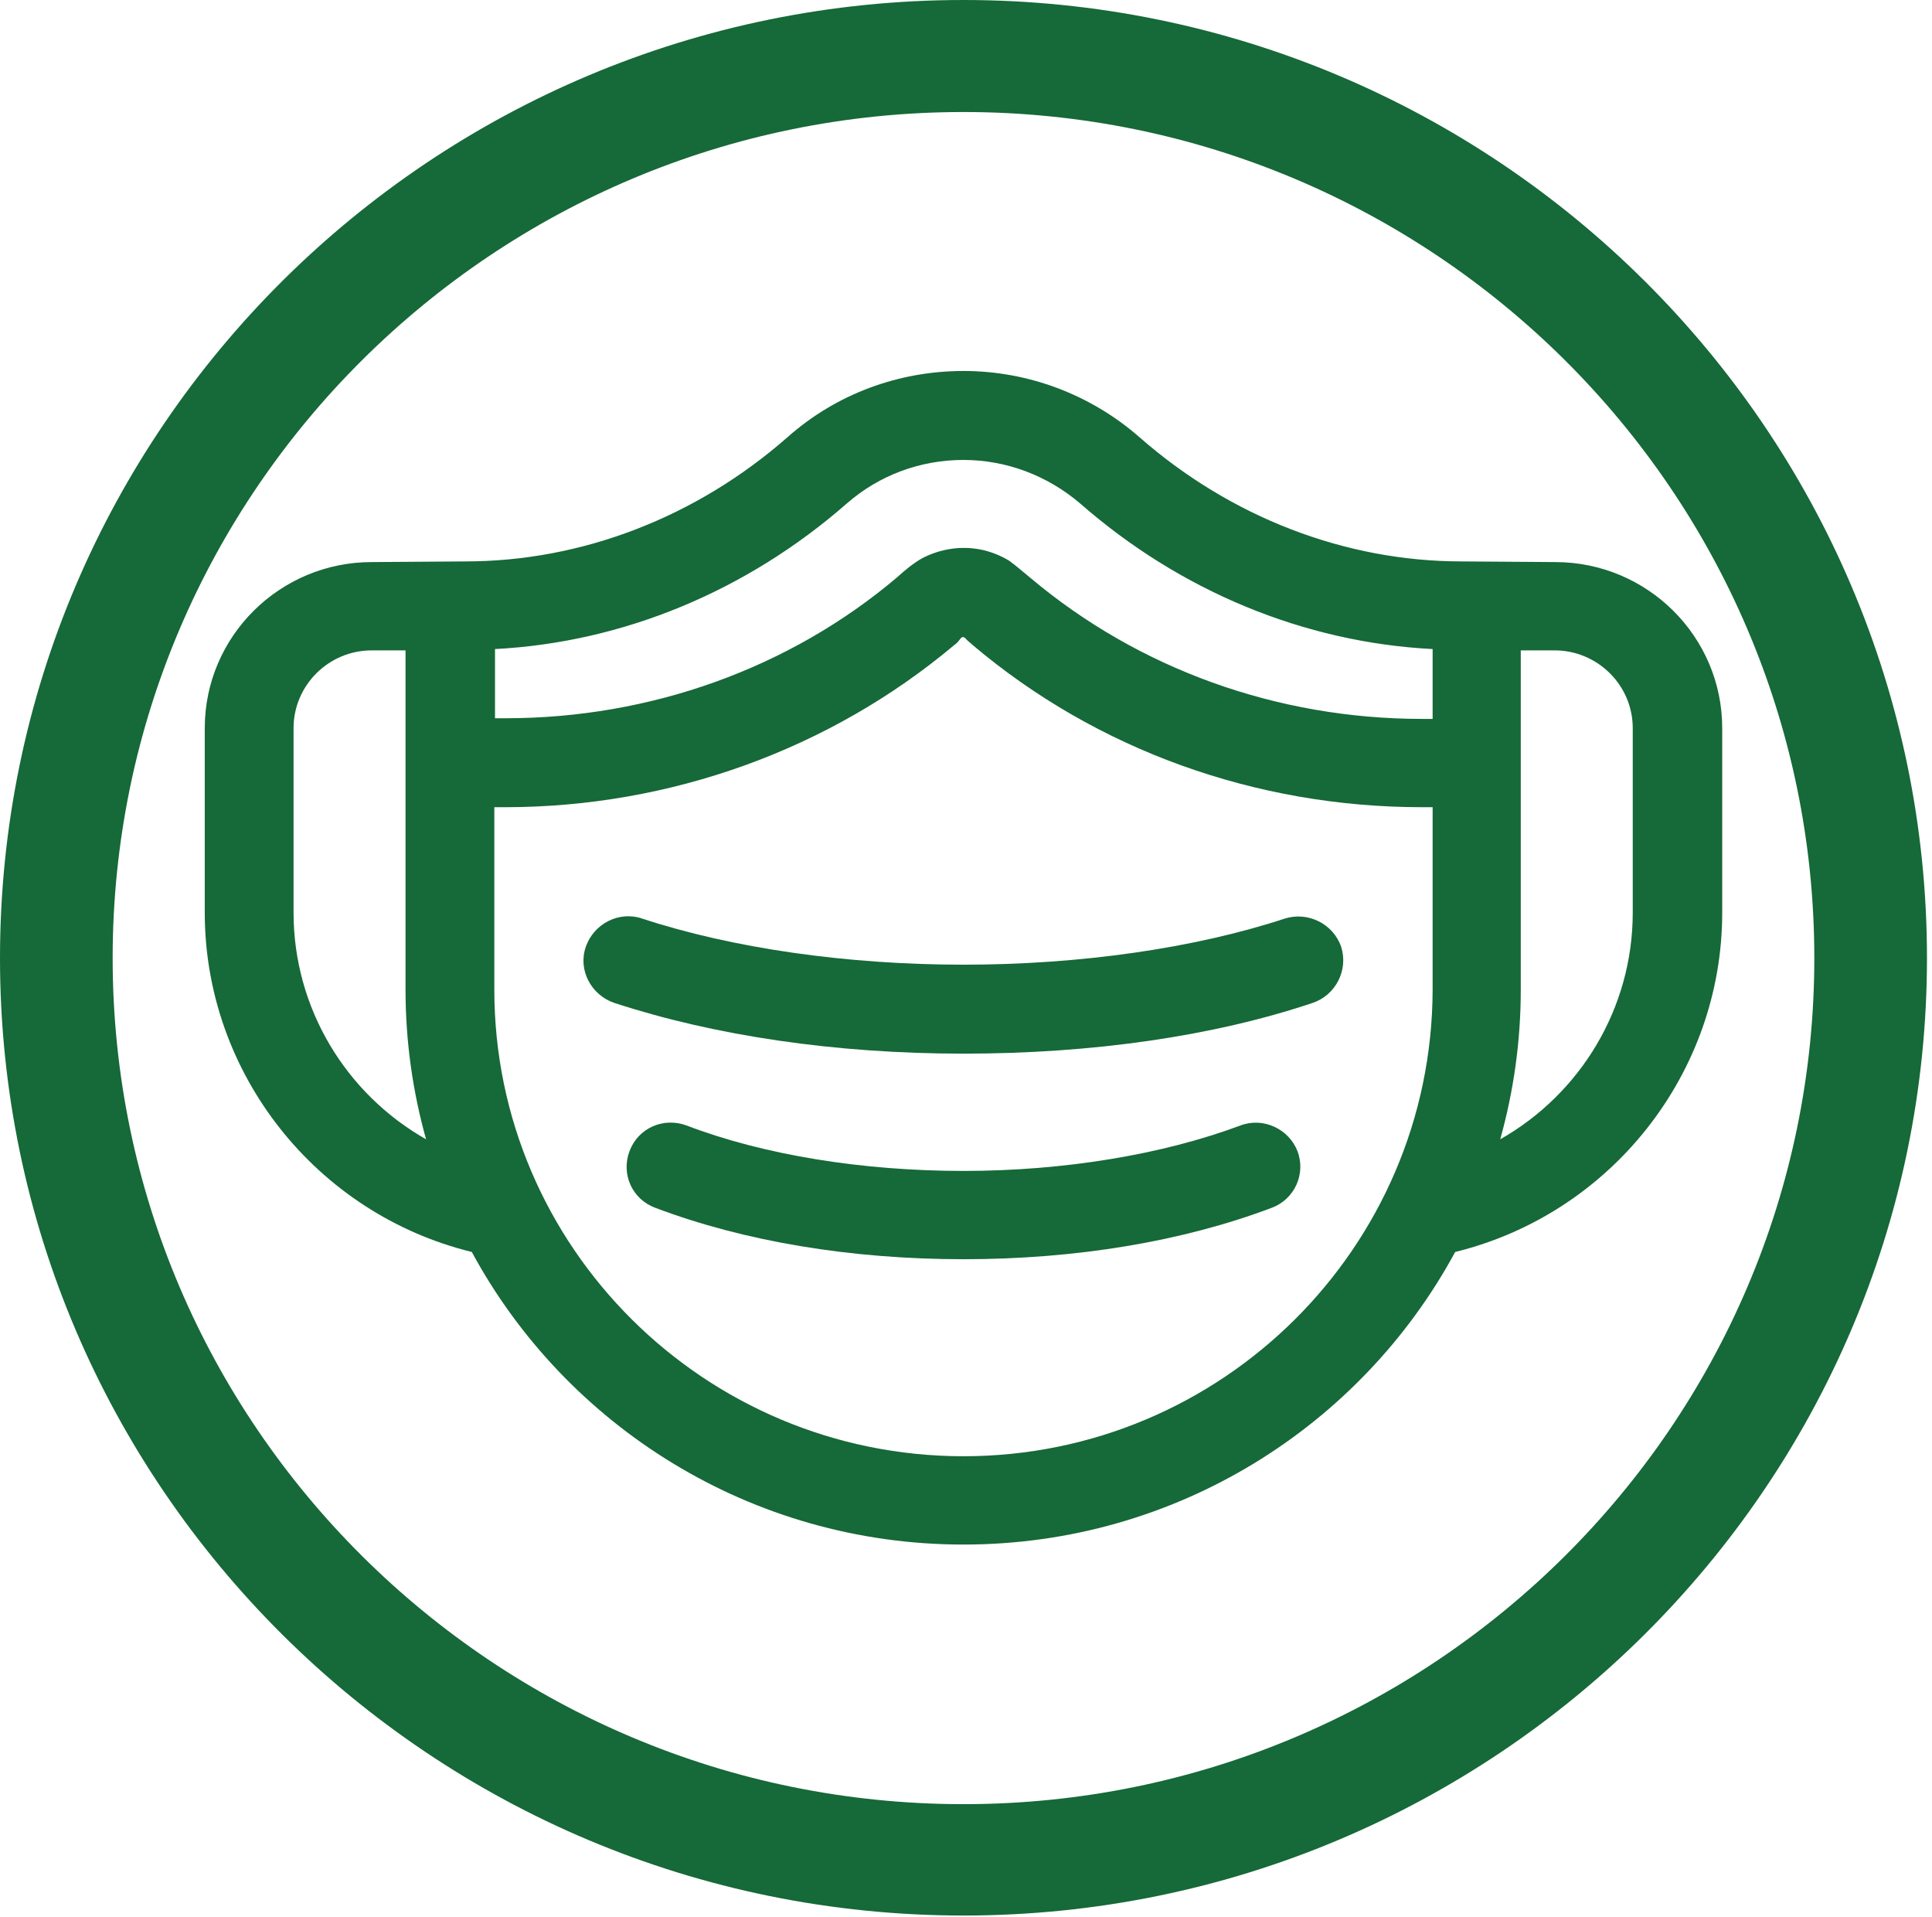
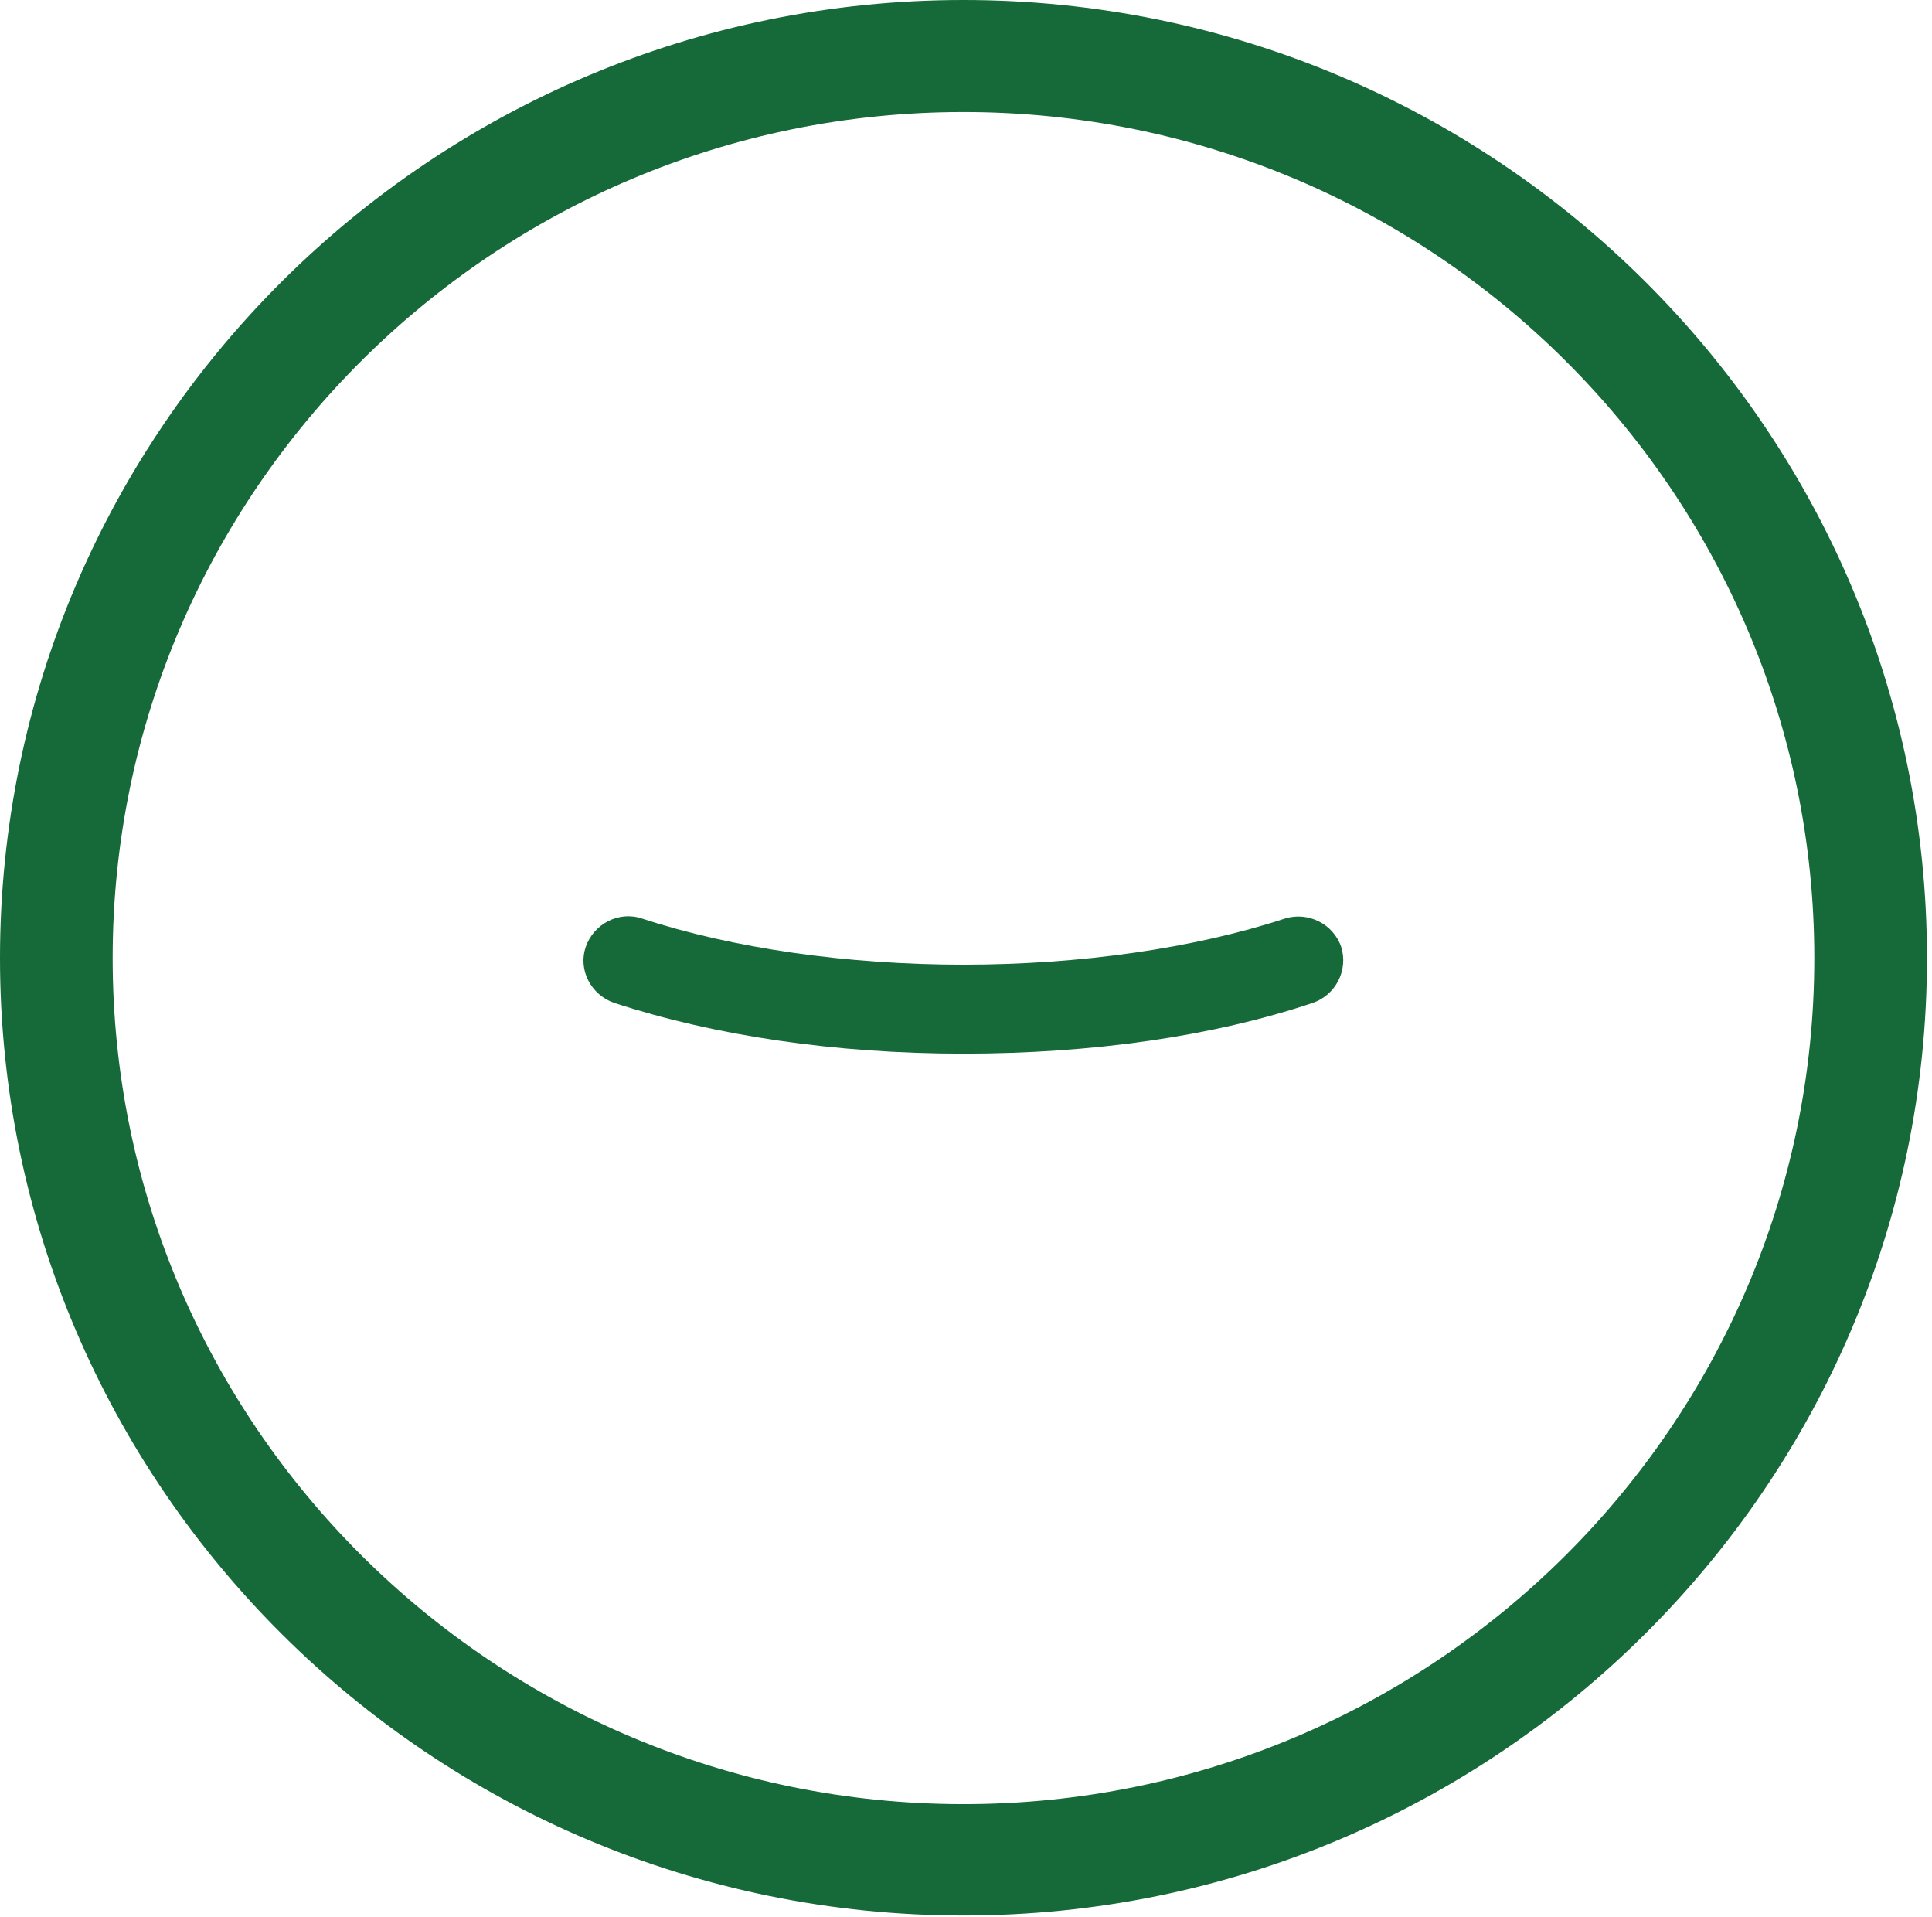
<svg xmlns="http://www.w3.org/2000/svg" width="123" height="122" viewBox="0 0 123 122" fill="none">
  <g clip-path="url(#clip0_563:108)">
    <path d="M61.34 121.922C27.506 121.922 0 94.577 0 60.982C0 27.346 27.506 0 61.34 0C95.174 0 122.68 27.346 122.68 60.982C122.68 94.577 95.132 121.922 61.34 121.922ZM61.34 7.13C31.471 7.13 7.172 31.288 7.172 60.982C7.172 90.676 31.471 114.834 61.34 114.834C91.208 114.834 115.508 90.676 115.508 60.982C115.508 31.288 91.208 7.13 61.34 7.13Z" fill="#166938" />
-     <path d="M99.013 35.776C99.013 35.776 93.528 35.734 93.064 35.734C85.639 35.734 78.341 32.924 72.519 27.807C69.44 25.123 65.474 23.613 61.34 23.613C57.205 23.613 53.24 25.081 50.16 27.807C44.338 32.924 37.04 35.734 29.615 35.734C29.151 35.734 23.667 35.776 23.667 35.776C17.803 35.776 13.036 40.515 13.036 46.345V58.088C13.036 68.322 20.123 77.255 30.037 79.688C36.028 90.76 47.798 98.31 61.34 98.31C74.882 98.31 86.652 90.76 92.642 79.688C102.556 77.255 109.644 68.322 109.644 58.088V46.345C109.644 40.515 104.877 35.776 99.013 35.776ZM53.915 32.043C55.982 30.239 58.597 29.275 61.34 29.275C64.082 29.275 66.697 30.281 68.765 32.043C75.135 37.621 83.024 40.892 91.208 41.312V45.758H90.533C81.294 45.758 72.477 42.57 65.601 36.782C65.136 36.405 64.715 36.027 64.251 35.692C63.702 35.356 63.069 35.105 62.437 34.979C61.171 34.727 59.863 34.937 58.724 35.524C58.133 35.859 57.627 36.279 57.121 36.74C50.287 42.528 41.428 45.716 32.188 45.716H31.514V41.312C39.656 40.892 47.545 37.621 53.915 32.043ZM18.689 58.088V46.345C18.689 43.619 20.925 41.396 23.667 41.396H25.818V62.995C25.818 66.309 26.282 69.496 27.126 72.516C22.021 69.622 18.689 64.17 18.689 58.088ZM61.34 92.689C44.887 92.689 31.471 79.394 31.471 62.995V51.378H32.146C42.693 51.378 52.86 47.687 60.749 41.06C60.876 40.976 61.002 40.85 61.087 40.725C61.129 40.683 61.213 40.515 61.34 40.557C61.424 40.557 61.508 40.683 61.551 40.725C61.677 40.85 61.804 40.934 61.93 41.06C69.819 47.729 79.944 51.378 90.533 51.378H91.208V62.995C91.166 79.394 77.793 92.689 61.34 92.689ZM103.948 58.088C103.948 64.17 100.616 69.622 95.511 72.516C96.355 69.496 96.819 66.309 96.819 62.995V41.396H98.97C101.713 41.396 103.948 43.619 103.948 46.345V58.088Z" fill="#166938" />
-     <path d="M78.974 71.635C74.038 73.481 67.752 74.529 61.34 74.529C54.927 74.529 48.641 73.522 43.705 71.635C42.229 71.09 40.626 71.803 40.077 73.271C39.529 74.739 40.246 76.332 41.723 76.878C47.376 79.017 54.168 80.149 61.34 80.149C68.511 80.149 75.303 79.017 80.957 76.878C82.433 76.332 83.15 74.697 82.602 73.271C82.053 71.845 80.408 71.09 78.974 71.635Z" fill="#166938" />
    <path d="M81.8 58.466C76.063 60.353 68.764 61.402 61.34 61.402C53.915 61.402 46.616 60.353 40.879 58.466C39.402 57.962 37.799 58.801 37.293 60.269C36.787 61.737 37.63 63.331 39.107 63.834C45.52 65.931 53.197 67.064 61.34 67.064C69.482 67.064 77.202 65.973 83.572 63.834C85.049 63.331 85.85 61.737 85.386 60.269C84.88 58.801 83.277 58.004 81.8 58.466Z" fill="#166938" />
  </g>
  <defs>
    <clipPath id="clip0_563:108">
      <rect width="122.68" height="121.922" fill="white" />
    </clipPath>
  </defs>
</svg>